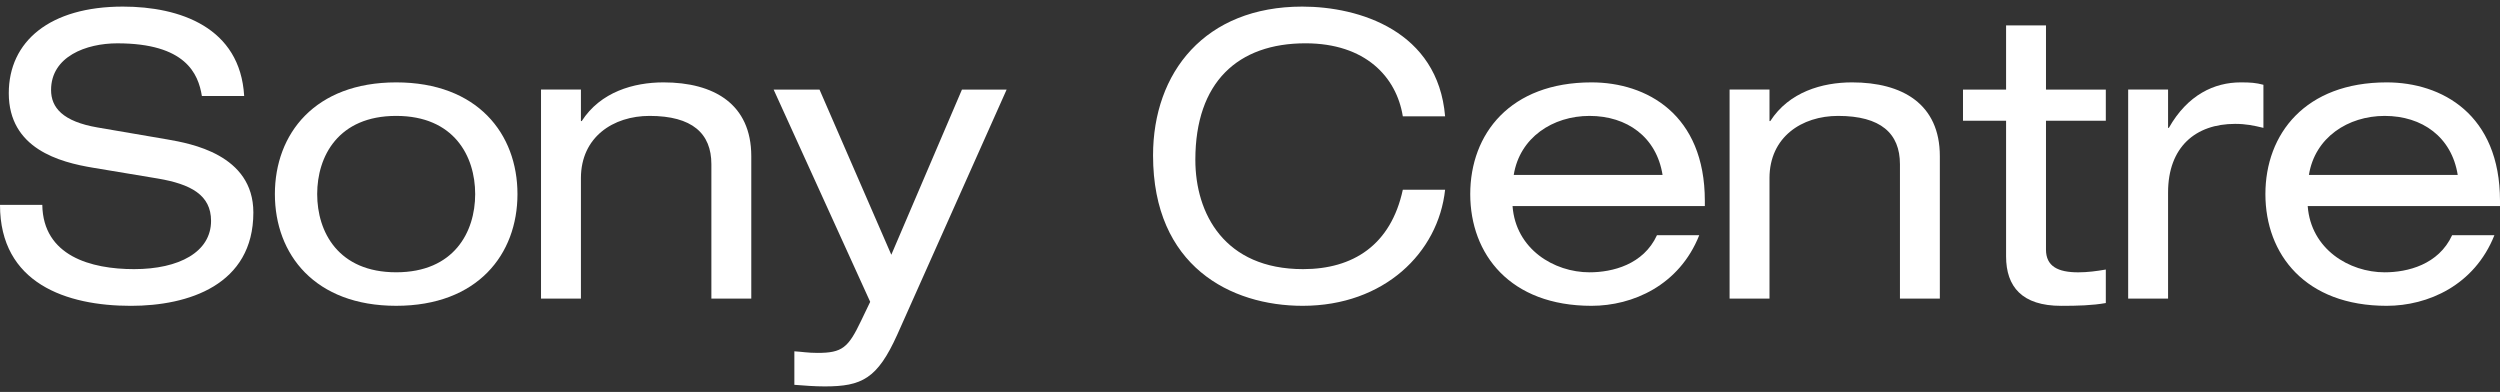
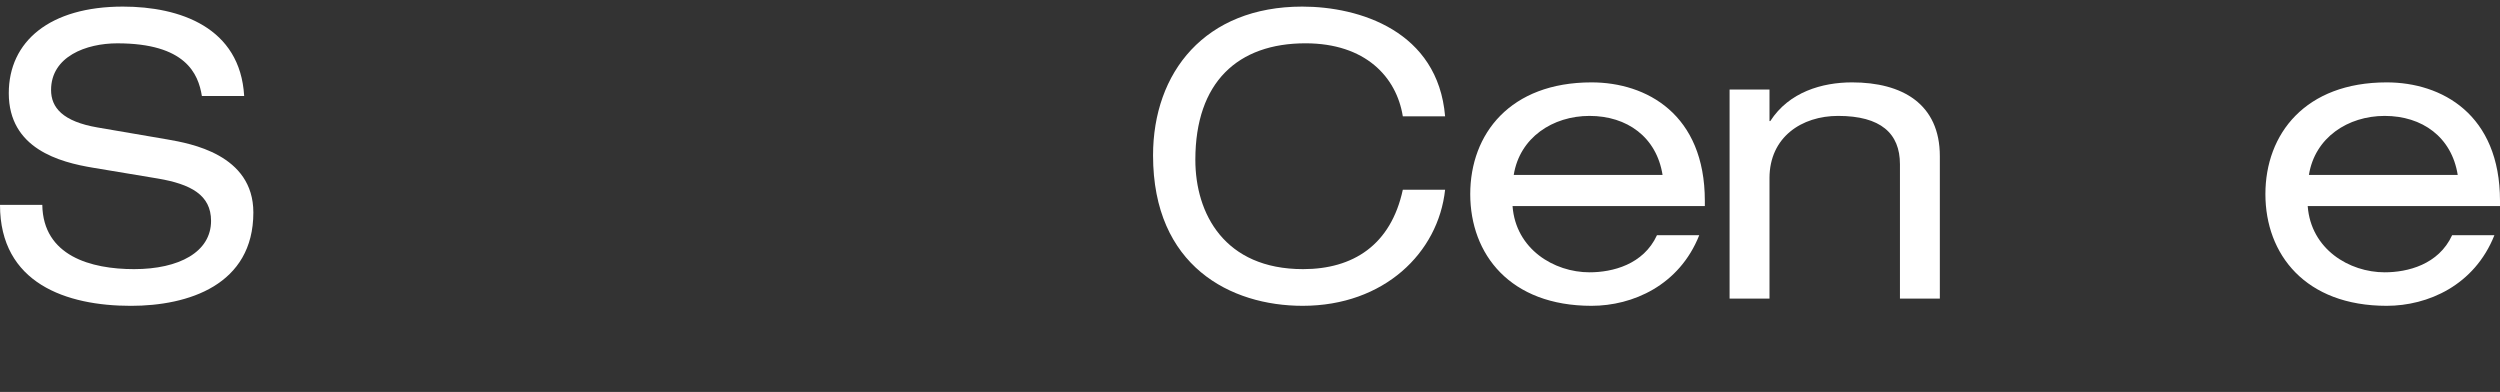
<svg xmlns="http://www.w3.org/2000/svg" width="236" height="37" viewBox="0 0 236 37" fill="none">
  <rect x="0" y="0" width="236" height="37" fill="#333333" stroke="none" />
  <path d="M217.847 19.454C218.149 23.521 221.764 25.706 225.115 25.706C227.262 25.706 230.201 24.99 231.481 22.203H235.472C233.589 26.948 229.184 28.869 225.303 28.869C217.621 28.869 213.854 24.011 213.854 18.324C213.854 12.636 217.621 7.777 225.303 7.777C230.502 7.777 236 10.79 236 18.964V19.454H217.847ZM232.009 16.515V16.515C231.443 12.938 228.656 10.942 225.115 10.942C221.652 10.942 218.525 12.976 217.961 16.515H232.009Z" fill="white" />
-   <path d="M200.899 8.455H204.666V12.07H204.74C206.511 8.945 209.035 7.777 211.52 7.777C212.462 7.777 212.951 7.815 213.667 8.003V12.07C212.725 11.844 212.01 11.694 210.992 11.694C207.263 11.694 204.666 13.878 204.666 18.172V28.19H200.899V8.455Z" fill="white" />
-   <path d="M189.374 2.395H193.141V8.459H198.789V11.396H193.141V23.561C193.141 25.142 194.27 25.708 196.19 25.708C197.056 25.708 197.924 25.594 198.789 25.444V28.607C197.51 28.835 196.116 28.871 194.572 28.871C190.881 28.871 189.374 27.064 189.374 24.201V11.396H185.307V8.459H189.374V2.395Z" fill="white" />
  <path d="M163.273 8.455H167.04V11.43H167.114C168.885 8.681 172.011 7.777 174.836 7.777C179.581 7.777 183.121 9.811 183.121 14.745V28.19H179.355V15.498C179.355 12.598 177.547 10.941 173.516 10.941C170.089 10.941 167.04 12.938 167.04 16.817V28.19H163.273V8.455Z" fill="white" />
  <path d="M142.784 19.454C143.085 23.521 146.701 25.706 150.052 25.706C152.199 25.706 155.137 24.99 156.418 22.203H160.409C158.526 26.948 154.121 28.869 150.24 28.869C142.558 28.869 138.791 24.011 138.791 18.324C138.791 12.636 142.558 7.777 150.24 7.777C155.438 7.777 160.937 10.79 160.937 18.964V19.454H142.784ZM156.946 16.515V16.515C156.38 12.938 153.593 10.942 150.052 10.942C146.587 10.942 143.462 12.976 142.896 16.515H156.946Z" fill="white" />
  <path d="M132.426 10.98C131.824 7.251 128.885 4.088 123.236 4.088C116.87 4.088 112.841 7.741 112.841 15.085C112.841 20.17 115.59 25.406 123.01 25.406C127.717 25.406 131.296 23.145 132.426 17.91H136.418C135.777 23.861 130.655 28.869 122.972 28.869C116.192 28.869 108.848 25.142 108.848 14.671C108.848 6.837 113.745 0.623 122.934 0.623C128.321 0.623 135.739 2.92 136.418 10.98H132.426Z" fill="white" />
-   <path d="M90.808 8.457H95.026L84.706 31.582C82.823 35.763 81.354 36.477 77.851 36.477C76.909 36.477 75.968 36.403 74.988 36.327V33.164C75.668 33.202 76.27 33.314 77.173 33.314C79.509 33.314 80.073 32.824 81.278 30.301L82.146 28.494L73.031 8.457H77.361L84.14 24.049L90.808 8.457Z" fill="white" />
-   <path d="M51.072 8.455H54.839V11.43H54.914C56.685 8.681 59.81 7.777 62.635 7.777C67.38 7.777 70.921 9.811 70.921 14.745V28.19H67.154V15.498C67.154 12.598 65.347 10.941 61.316 10.941C57.889 10.941 54.839 12.938 54.839 16.817V28.19H51.072V8.455Z" fill="white" />
-   <path d="M37.4 7.777C45.082 7.777 48.849 12.636 48.849 18.323C48.849 24.011 45.082 28.868 37.4 28.868C29.716 28.868 25.949 24.011 25.949 18.323C25.949 12.636 29.716 7.777 37.4 7.777ZM37.4 10.941V10.941C31.939 10.941 29.942 14.745 29.942 18.323C29.942 21.901 31.939 25.704 37.4 25.704C42.86 25.704 44.857 21.901 44.857 18.323C44.857 14.745 42.86 10.941 37.4 10.941Z" fill="white" />
  <path d="M3.993 19.342C4.067 24.163 8.587 25.406 12.655 25.406C16.911 25.406 19.924 23.786 19.924 20.849C19.924 18.401 18.003 17.384 14.915 16.856L8.813 15.839C5.612 15.313 0.829 14.031 0.829 8.797C0.829 3.9 4.708 0.623 11.601 0.623C16.985 0.623 22.674 2.582 23.05 9.06H19.057C18.719 6.951 17.513 4.09 11.073 4.09C8.136 4.09 4.821 5.332 4.821 8.495C4.821 10.152 5.914 11.47 9.227 12.036L15.819 13.165C17.929 13.541 23.917 14.559 23.917 20.058C23.917 26.912 17.777 28.871 12.353 28.871C6.29 28.871 0 26.762 0 19.342H3.993Z" fill="white" />
</svg>